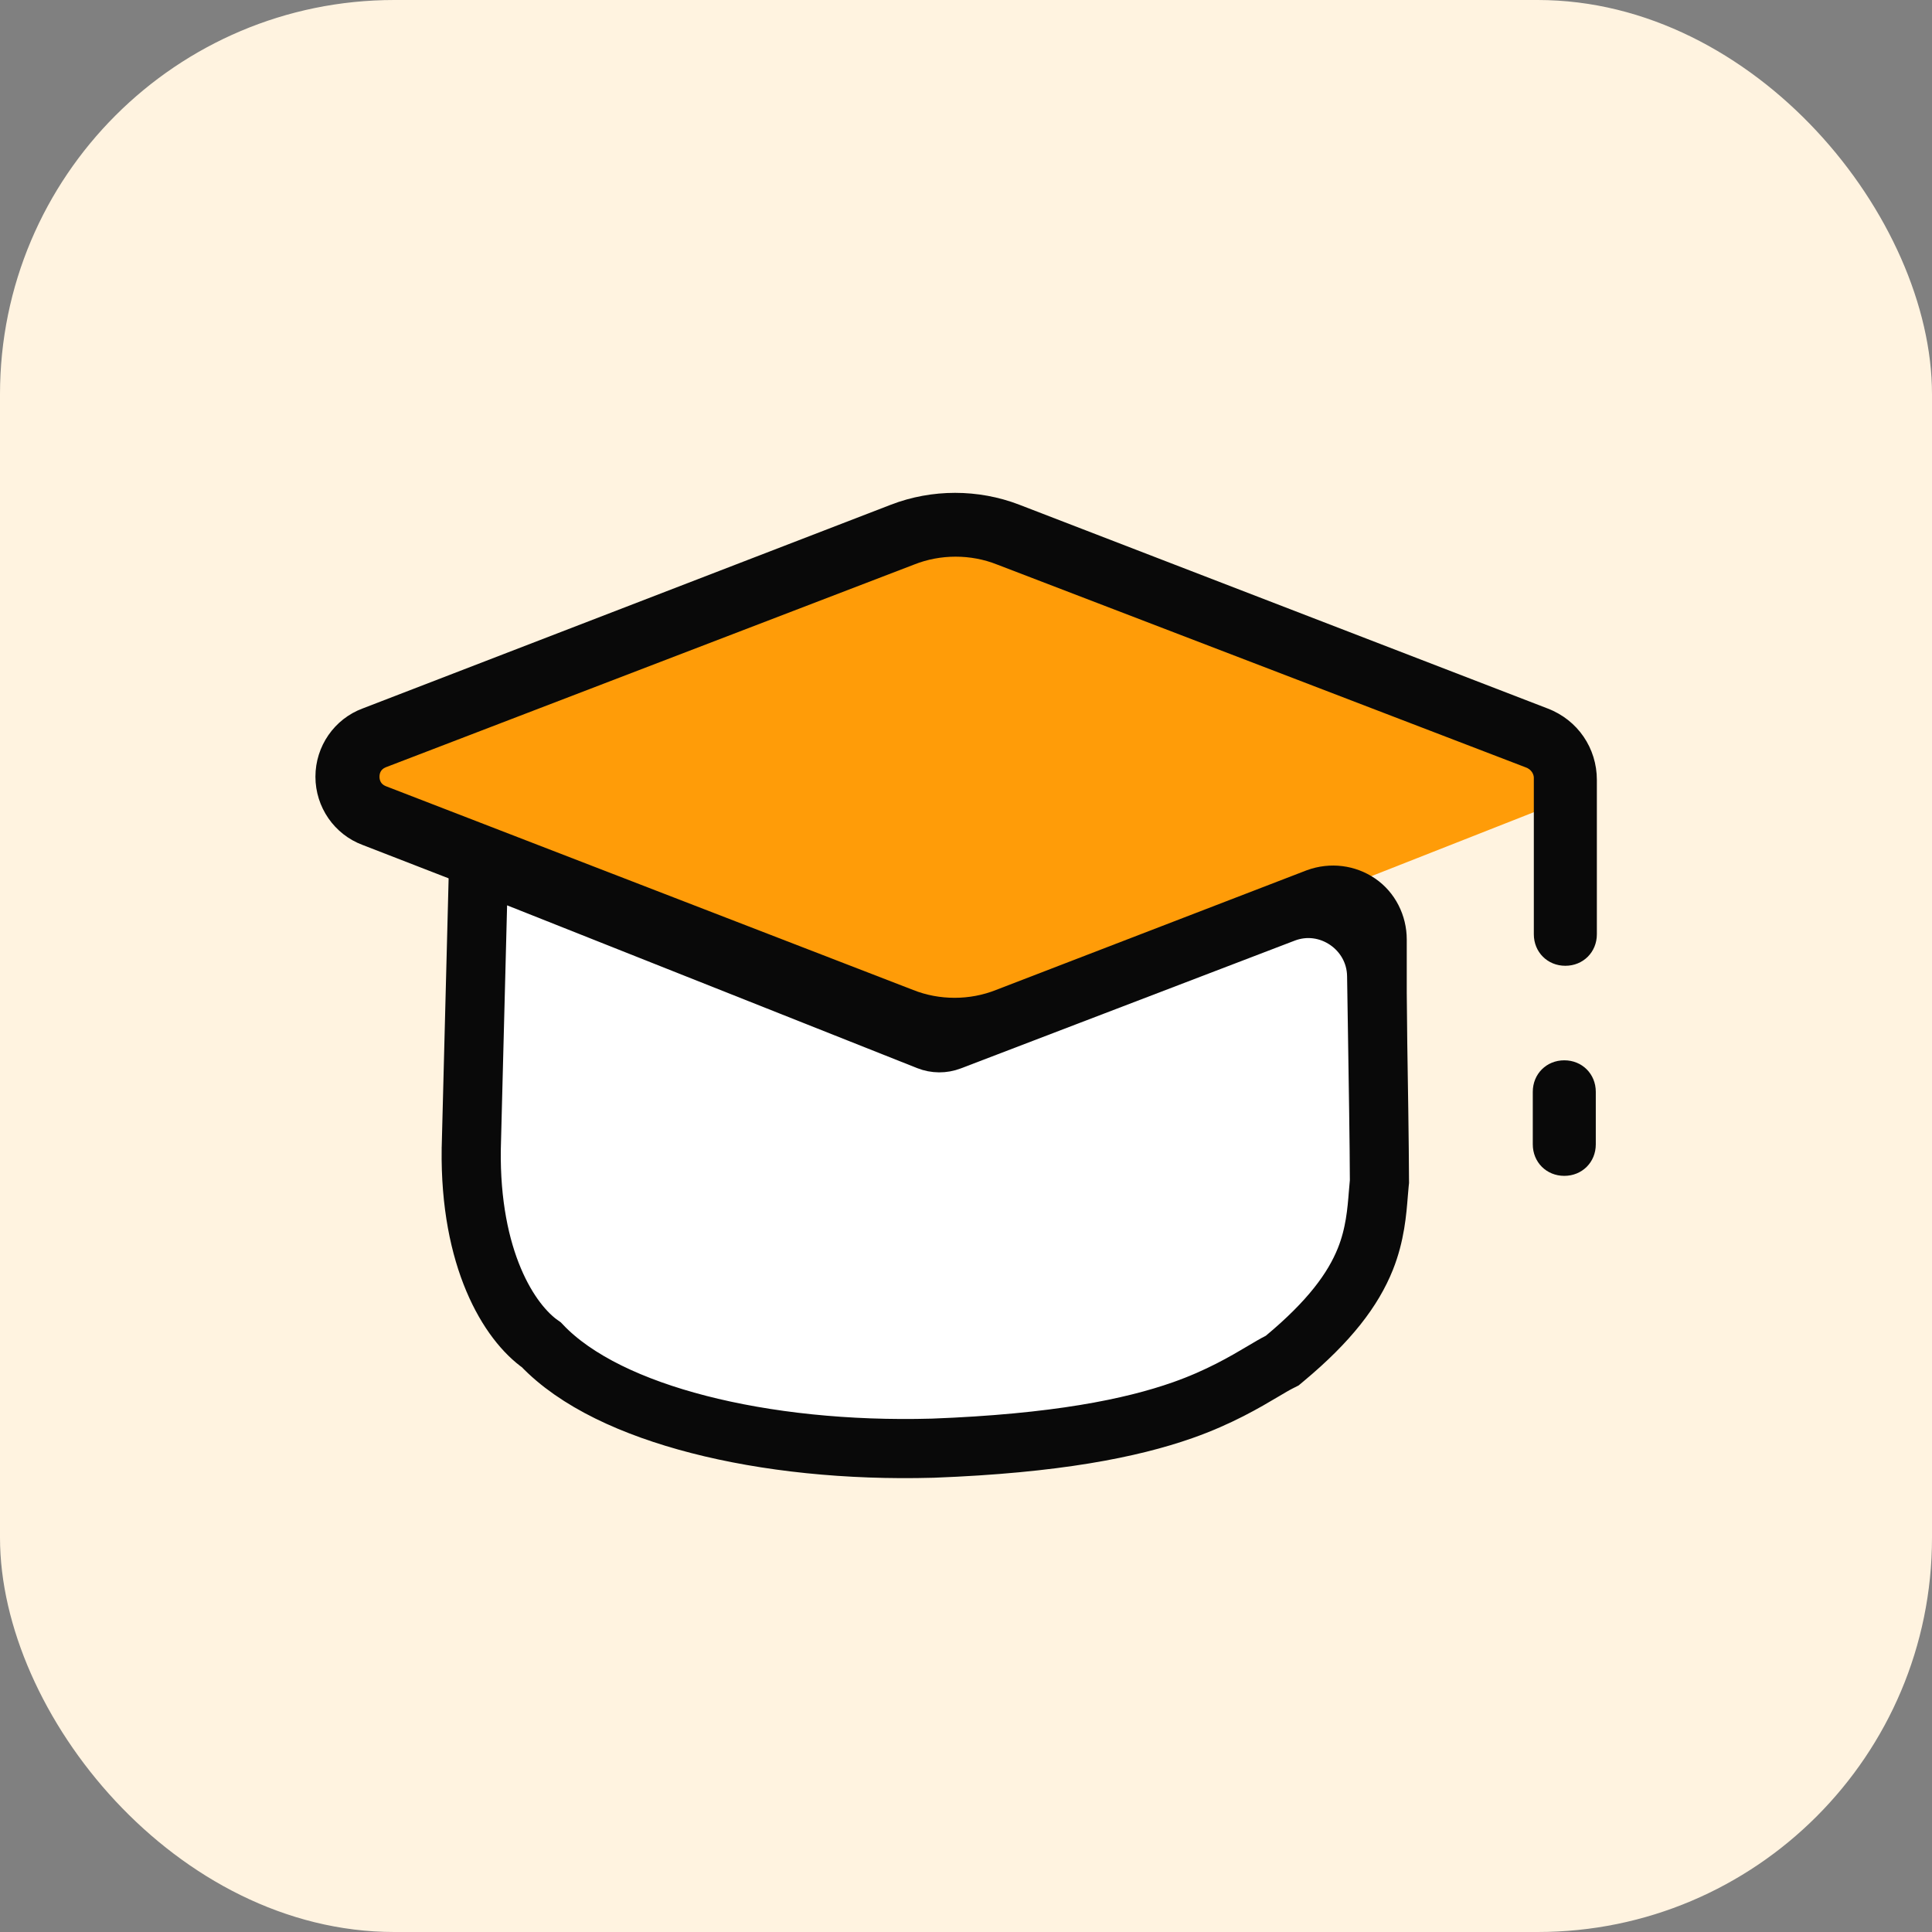
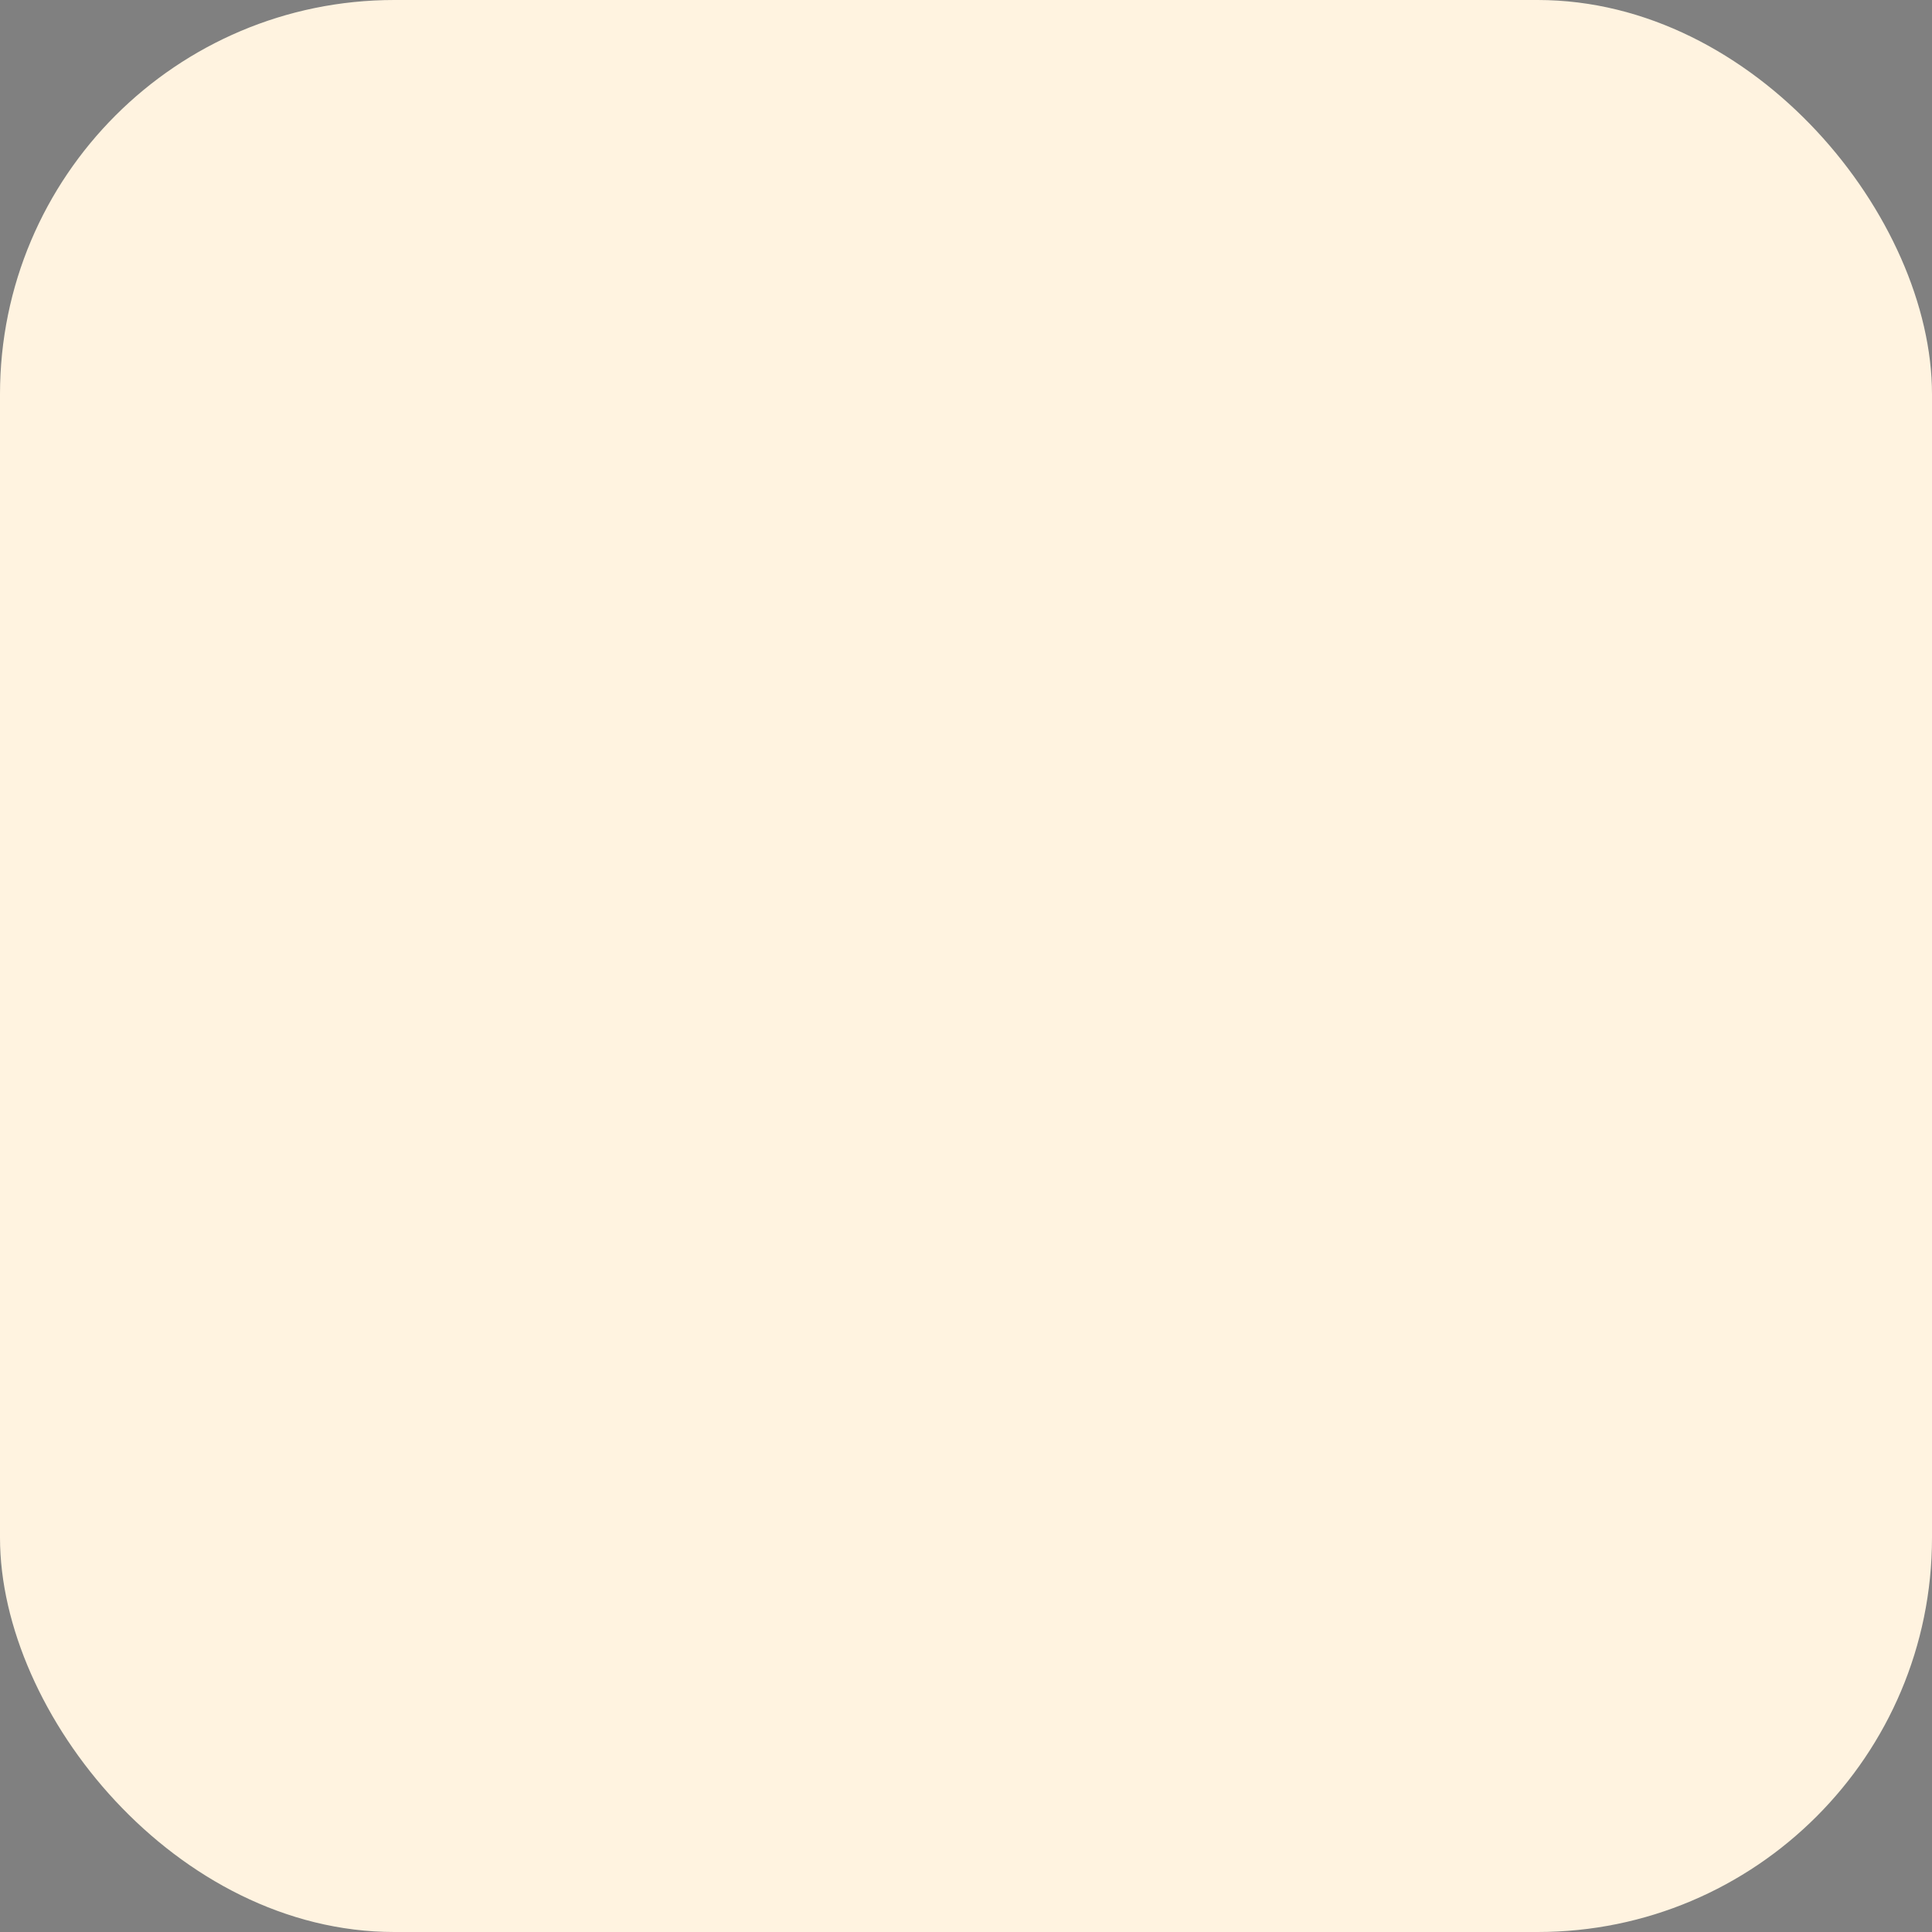
<svg xmlns="http://www.w3.org/2000/svg" width="98" height="98" viewBox="0 0 98 98" fill="none">
  <rect x="0" y="0" width="98" height="98" fill="#808080" stroke="none" />
  <rect width="98" height="98" rx="20" fill="#FFF3E0" />
-   <path d="M51.109 51.706C49.405 52.345 47.487 52.345 45.728 51.706L18.983 41.37C17.171 40.677 17.171 38.066 18.983 37.374L45.782 27.091C47.487 26.451 49.405 26.451 51.163 27.091L77.962 37.374C78.921 37.746 79.454 38.599 79.4 39.451V40.57L51.109 51.706Z" fill="#FF9C08" />
-   <path d="M78.496 35.935L51.697 25.599C49.619 24.8 47.274 24.8 45.197 25.599L18.398 35.935C16.959 36.468 16 37.853 16 39.398C16 40.944 16.959 42.329 18.398 42.862L25.537 45.632V58.046C25.537 68.915 37.791 70.3 48.447 70.3C59.102 70.3 71.357 68.915 71.357 58.046V47.657C71.357 46.431 70.77 45.259 69.758 44.566C68.746 43.874 67.467 43.714 66.295 44.14L50.525 50.214C49.193 50.747 47.647 50.747 46.315 50.214L19.57 39.878C19.303 39.772 19.25 39.558 19.25 39.398C19.25 39.239 19.303 39.026 19.57 38.919L46.369 28.636C47.701 28.104 49.246 28.104 50.578 28.636L77.377 38.919C77.697 39.026 77.803 39.292 77.803 39.452C77.803 39.505 77.803 39.505 77.803 39.558V47.39C77.803 48.296 78.496 48.989 79.401 48.989C80.307 48.989 81 48.296 81 47.39V39.558C81 37.96 80.04 36.522 78.496 35.935Z" fill="#090909" />
-   <path d="M79.348 59.645C78.442 59.645 77.75 58.952 77.75 58.047V55.383C77.75 54.477 78.442 53.784 79.348 53.784C80.254 53.784 80.946 54.477 80.946 55.383V58.047C80.946 58.952 80.254 59.645 79.348 59.645Z" fill="#090909" />
-   <path d="M26.34 44.554L24.278 43.736L24.221 45.954L23.904 58.263L23.904 58.272L23.903 58.282C23.829 63.859 25.817 67.078 27.463 68.218C29.212 70.068 32.112 71.394 35.42 72.249C38.878 73.143 43.007 73.578 47.293 73.459H47.301H47.308C53.553 73.223 57.378 72.448 59.981 71.534C61.843 70.88 63.175 70.09 64.083 69.551C64.4 69.363 64.664 69.206 64.882 69.096L65.04 69.016L65.175 68.903C67.437 67.017 68.638 65.413 69.26 63.857C69.751 62.628 69.844 61.462 69.915 60.568C69.931 60.37 69.945 60.186 69.963 60.018L69.972 59.935L69.971 59.852C69.967 58.167 69.914 54.815 69.868 51.917C69.854 51.049 69.841 50.222 69.83 49.493C69.794 47.111 67.376 45.455 65.138 46.312L48.203 52.793C47.84 52.932 47.439 52.929 47.078 52.786L26.34 44.554Z" fill="white" stroke="#090909" stroke-width="3" />
</svg>